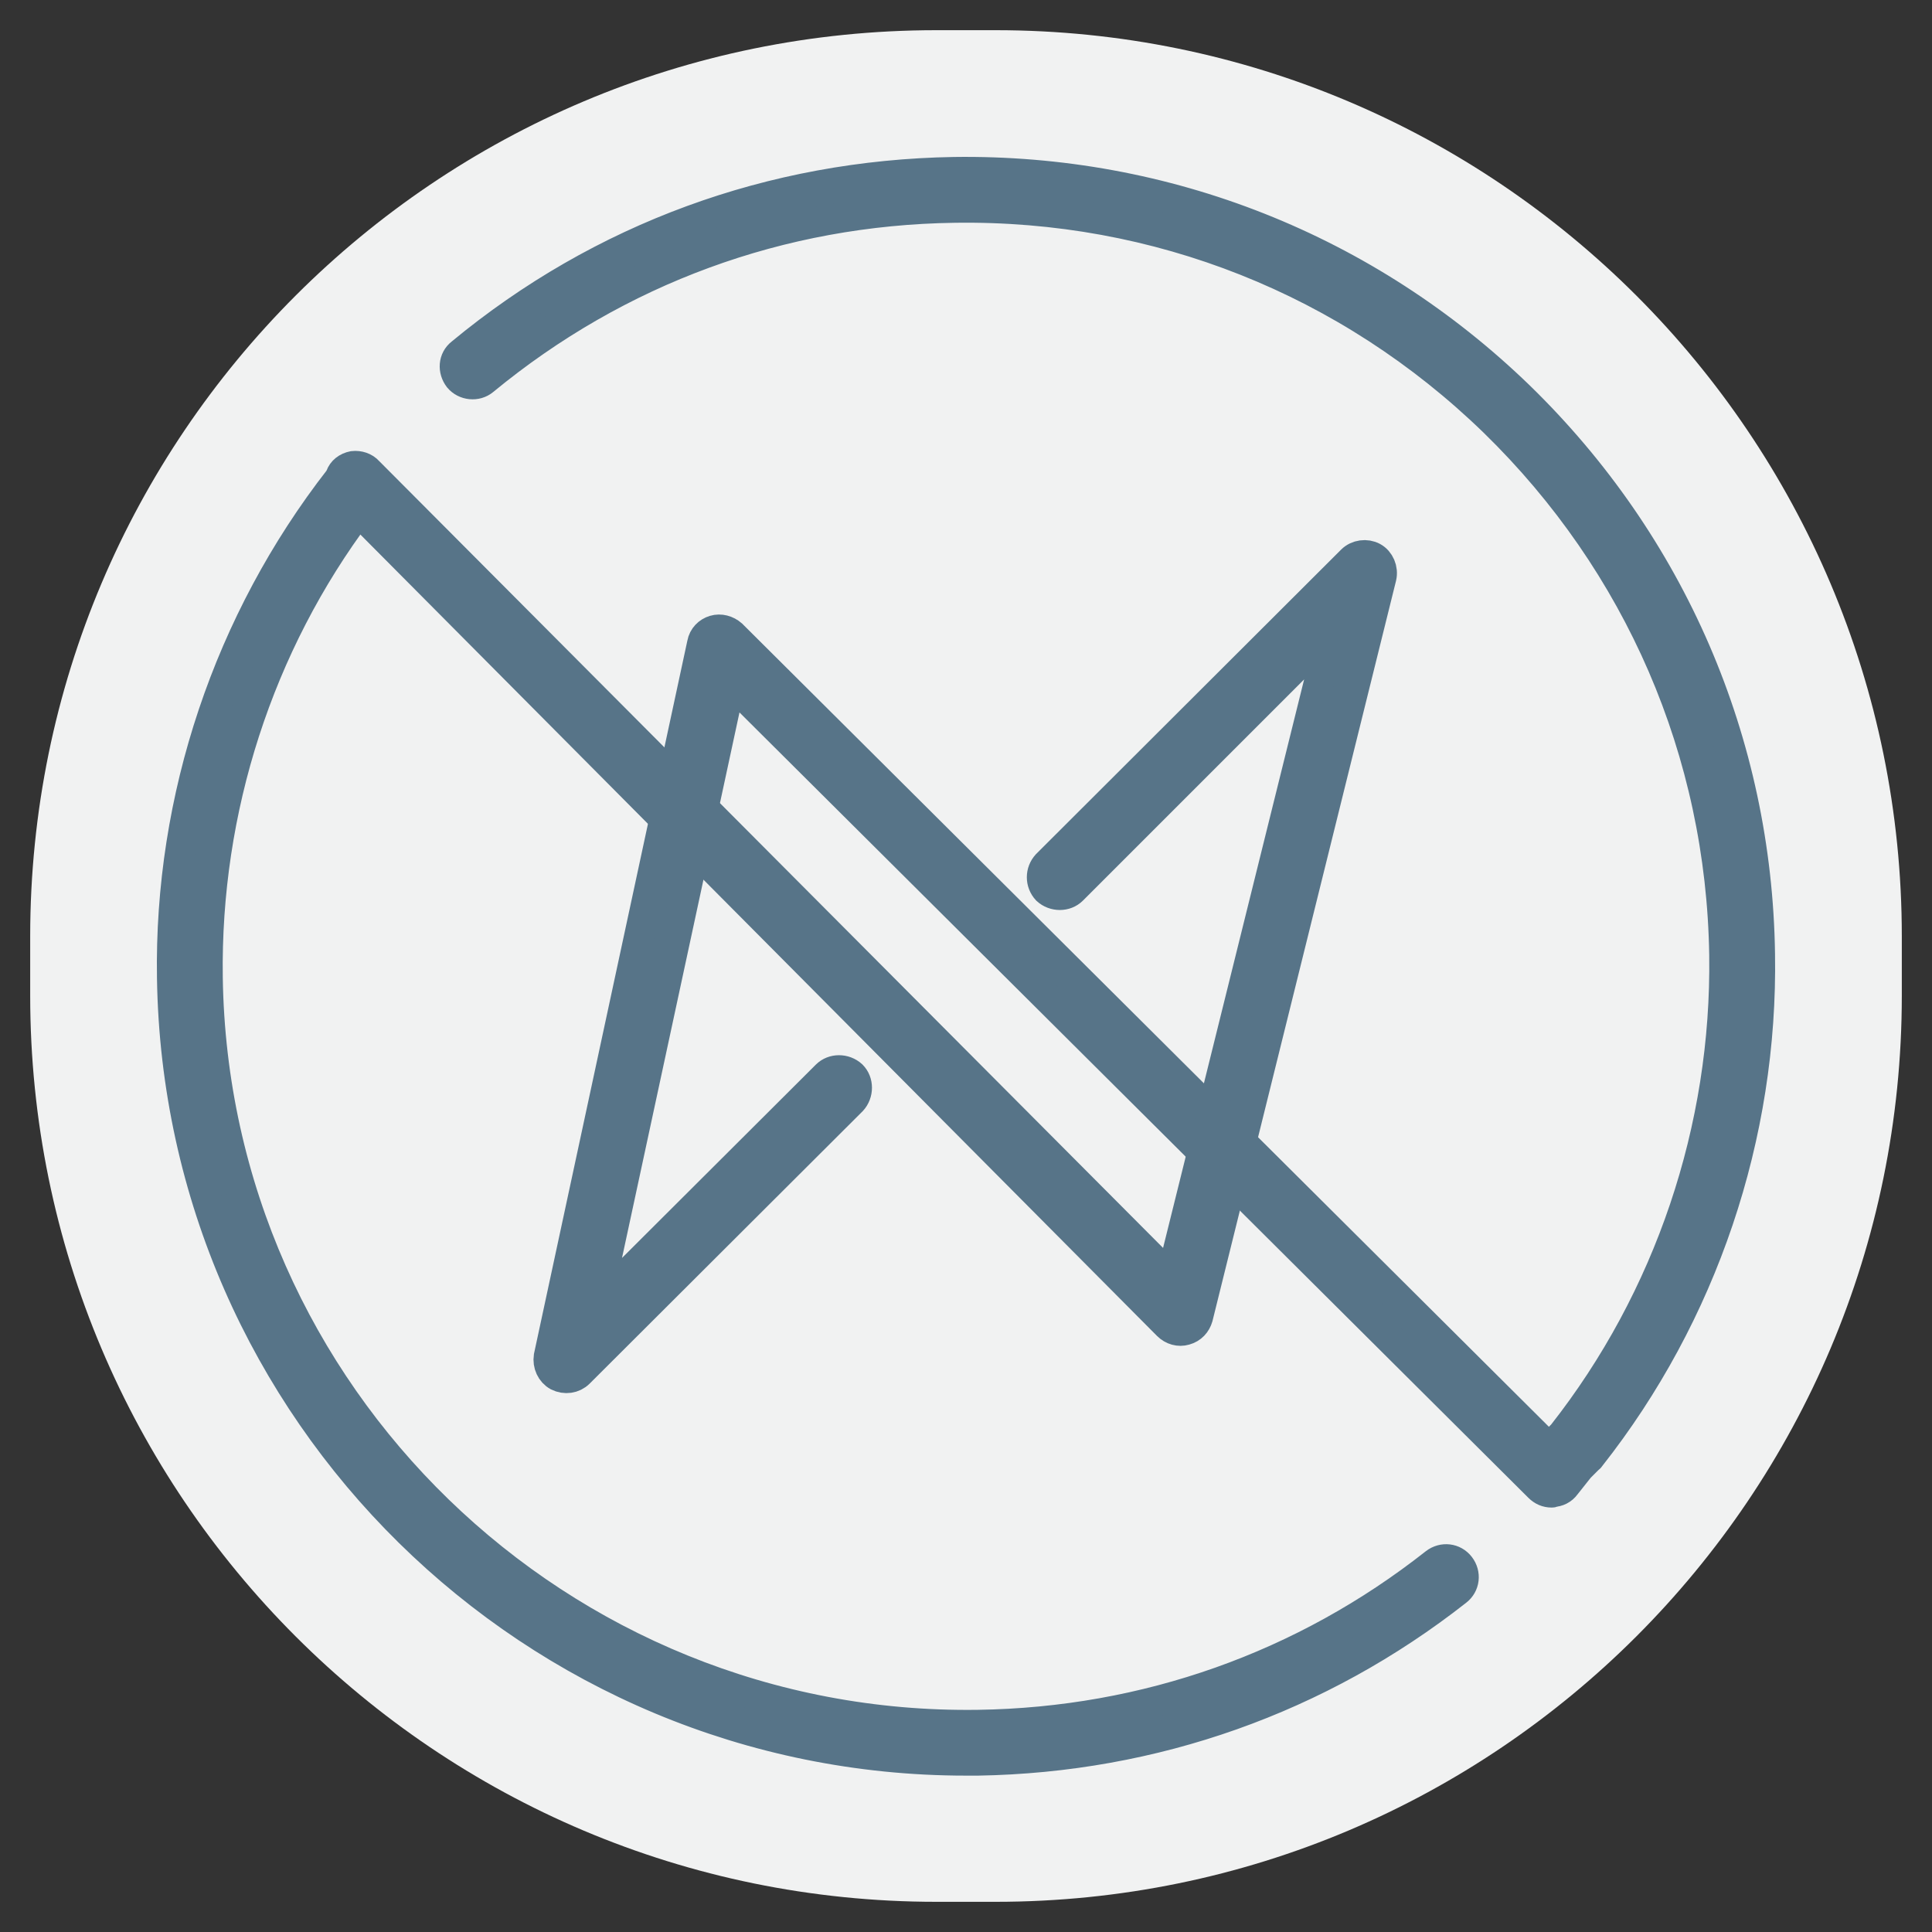
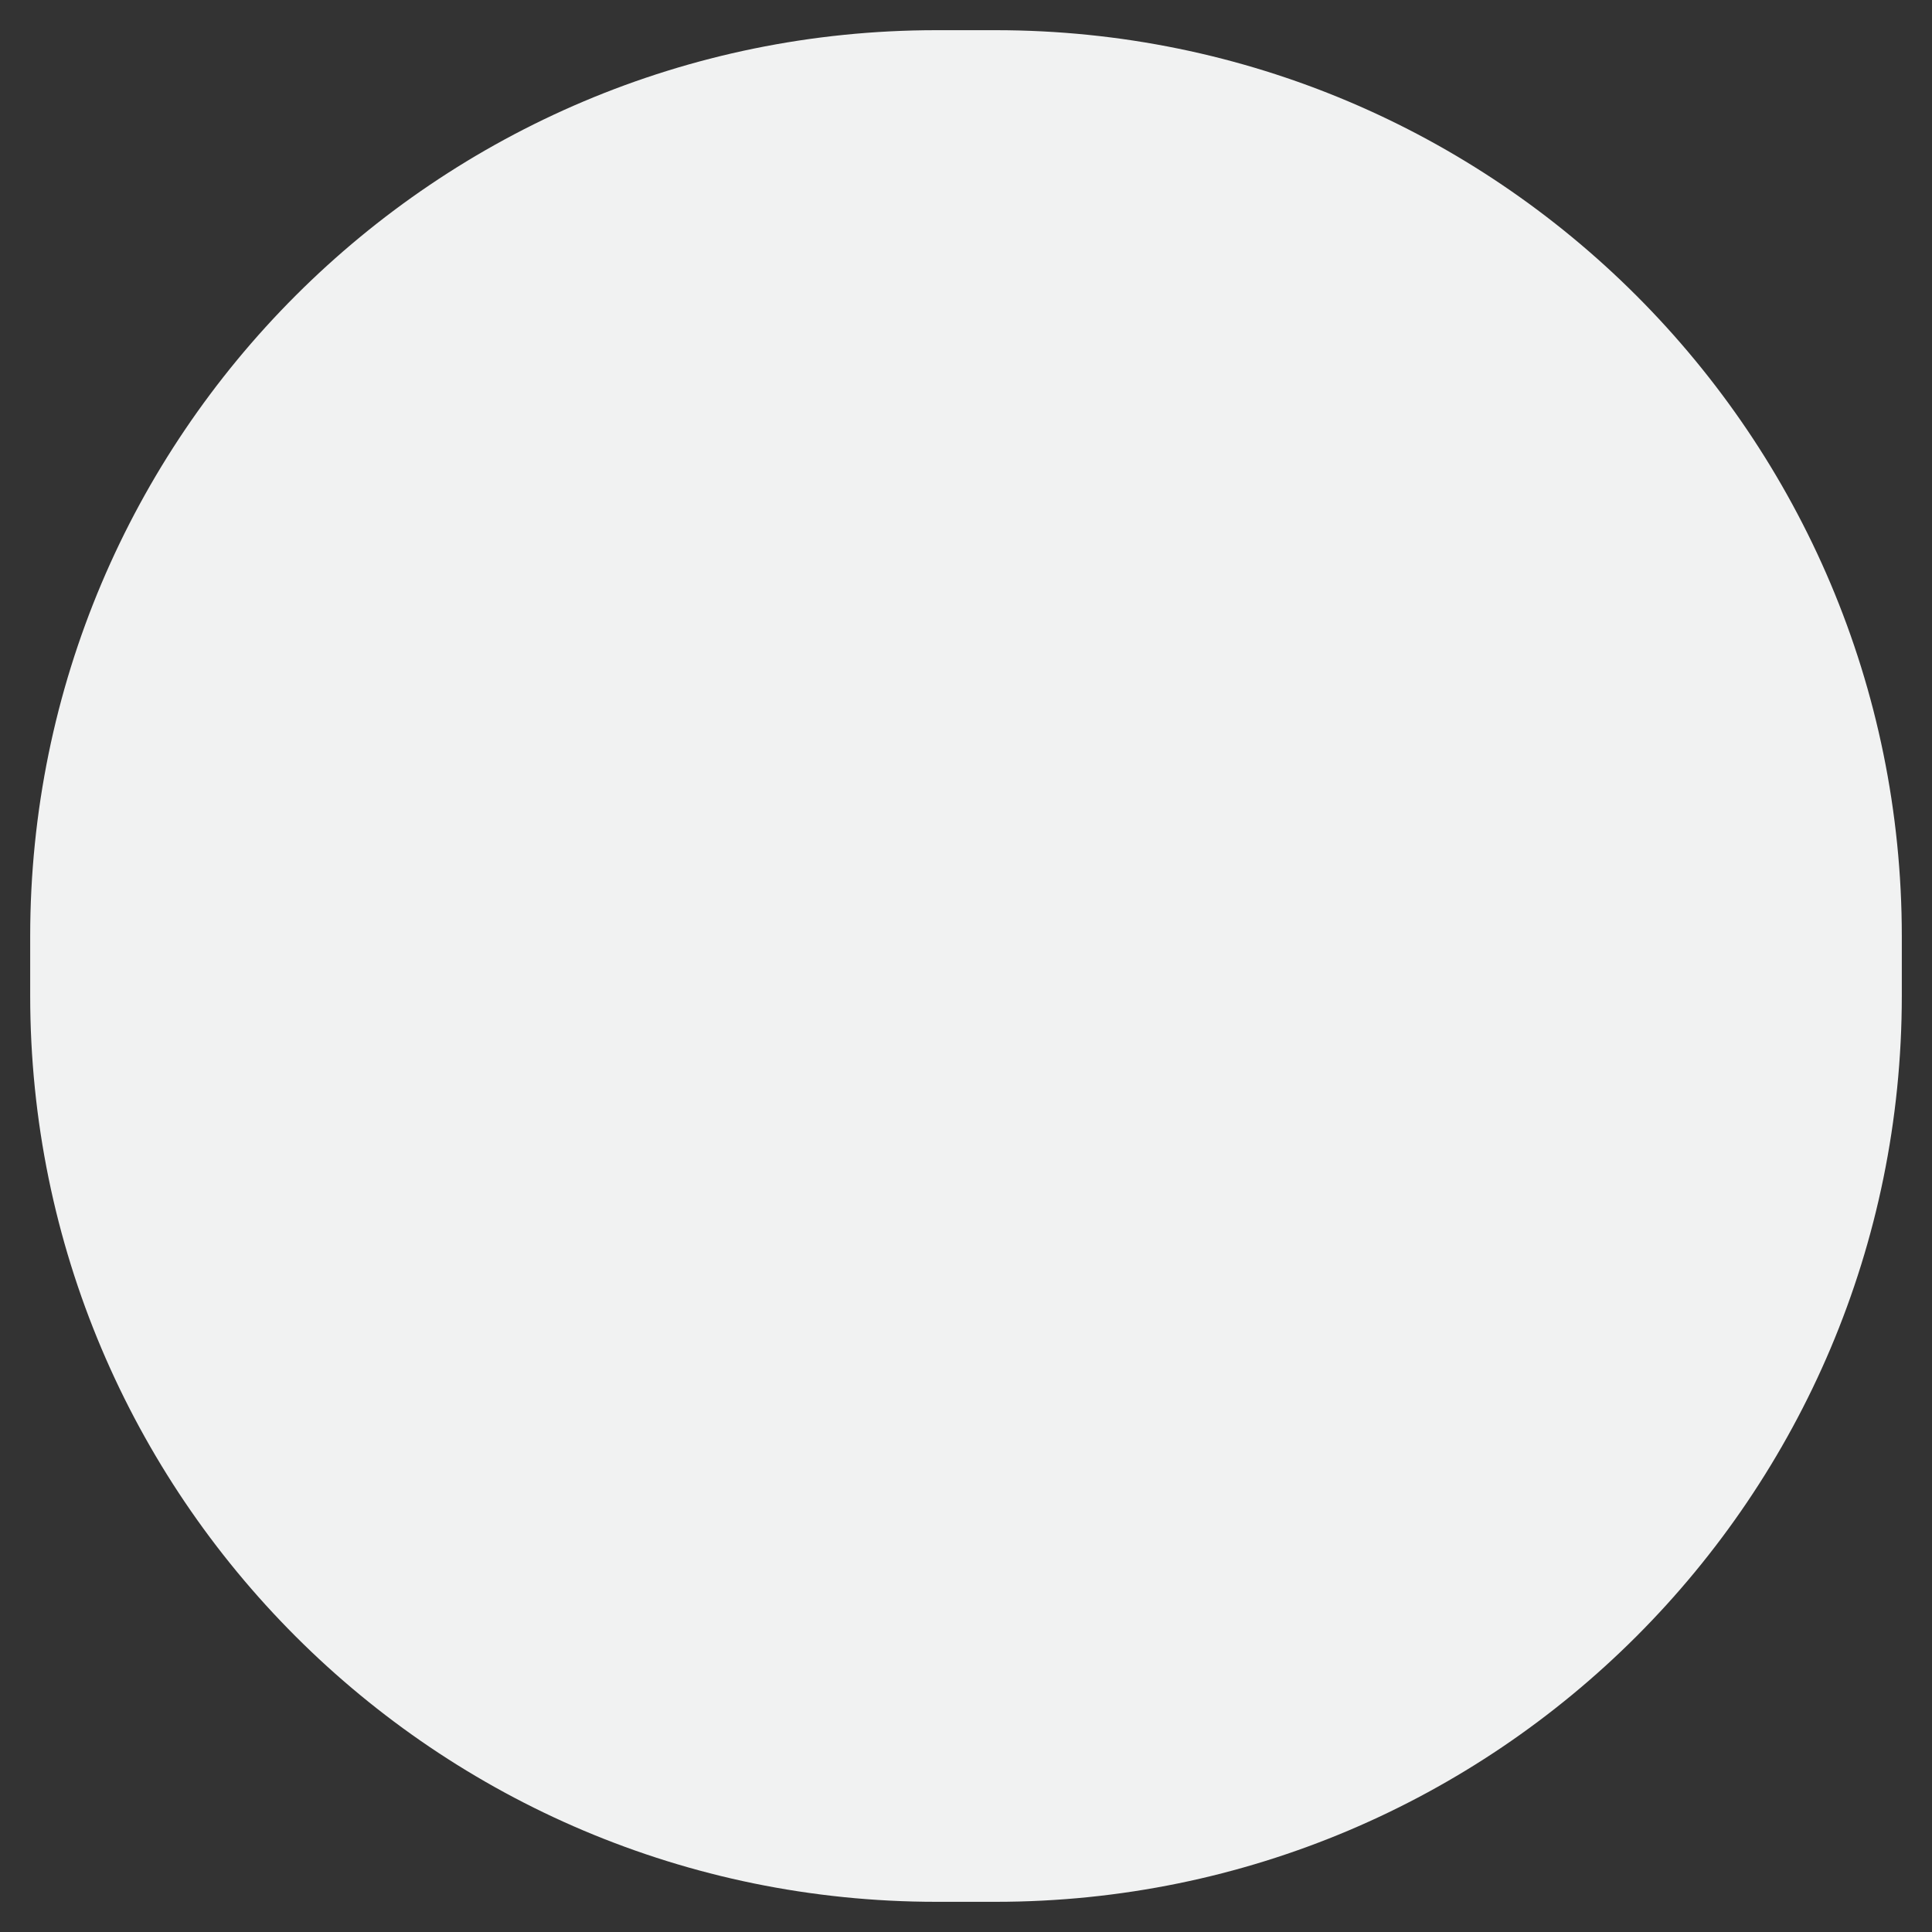
<svg xmlns="http://www.w3.org/2000/svg" id="Layer_1" x="0px" y="0px" viewBox="0 0 32 32" style="enable-background:new 0 0 32 32;" xml:space="preserve">
  <rect x="0" y="0" width="32" height="32" fill="#333333" stroke="none" />
  <style type="text/css"> .st0{fill:#577488;} .st1{fill:#FFFFFF;stroke:#FFFFFF;stroke-width:0.5;stroke-miterlimit:10;} .st2{fill:#F1F2F2;} .st3{fill:#577488;stroke:#577488;stroke-width:0.5;stroke-miterlimit:10;} </style>
  <path class="st2" d="M16.49,31.5h-0.98C7.22,31.5,0.5,24.78,0.5,16.49v-0.98C0.5,7.22,7.22,0.5,15.51,0.5h0.98 c8.29,0,15.01,6.72,15.01,15.01v0.98C31.5,24.78,24.78,31.5,16.49,31.5z" />
  <g>
    <g>
-       <path class="st3" d="M25.7,24.72c-0.08,0-0.15-0.03-0.21-0.09L12.1,11.3L9.88,21.61l3.81-3.8c0.11-0.11,0.3-0.11,0.42,0 c0.11,0.11,0.11,0.3,0,0.42l-4.52,4.51c-0.09,0.09-0.23,0.11-0.35,0.05c-0.11-0.06-0.17-0.19-0.15-0.32l2.54-11.81 c0.02-0.11,0.1-0.19,0.2-0.22c0.1-0.03,0.21,0,0.29,0.07l13.54,13.48l0.04-0.05c0.01-0.01,0.01-0.01,0.02-0.02l0.16-0.16 c1.77-2.25,2.72-5.07,2.68-7.94c-0.05-3.36-1.41-6.49-3.81-8.83c-2.41-2.34-5.58-3.6-8.94-3.55c-2.88,0.04-5.58,1.03-7.8,2.86 C7.89,6.4,7.7,6.38,7.6,6.26c-0.1-0.13-0.09-0.31,0.04-0.41c2.32-1.92,5.15-2.95,8.16-3c3.51-0.05,6.84,1.27,9.36,3.71 c2.52,2.45,3.94,5.73,3.99,9.24c0.05,3.01-0.95,5.97-2.81,8.33c-0.01,0.01-0.01,0.02-0.02,0.02l-0.16,0.16l-0.23,0.29 c-0.05,0.07-0.13,0.11-0.21,0.11C25.72,24.72,25.71,24.72,25.7,24.72z" />
-     </g>
+       </g>
    <g>
-       <path class="st3" d="M16,29.16c-7.16,0-13.04-5.77-13.15-12.96c-0.05-2.98,0.94-5.92,2.77-8.27l0.02-0.04 C5.67,7.8,5.75,7.74,5.85,7.72C5.94,7.71,6.04,7.74,6.1,7.81l13.3,13.35l2.66-10.72l-4.3,4.3c-0.11,0.11-0.3,0.11-0.42,0 c-0.11-0.12-0.11-0.3,0-0.42l5.05-5.04c0.09-0.09,0.24-0.11,0.35-0.05c0.11,0.06,0.17,0.2,0.14,0.33l-3.04,12.26 c-0.03,0.1-0.1,0.18-0.21,0.21c-0.1,0.03-0.21,0-0.29-0.08L5.94,8.47c-1.66,2.21-2.54,4.94-2.5,7.72 c0.1,6.93,5.83,12.48,12.76,12.38c2.78-0.04,5.4-0.97,7.57-2.68c0.13-0.1,0.31-0.08,0.41,0.05c0.1,0.13,0.08,0.31-0.05,0.41 c-2.28,1.79-5.02,2.76-7.93,2.81C16.13,29.16,16.06,29.16,16,29.16z" />
-     </g>
+       </g>
  </g>
</svg>